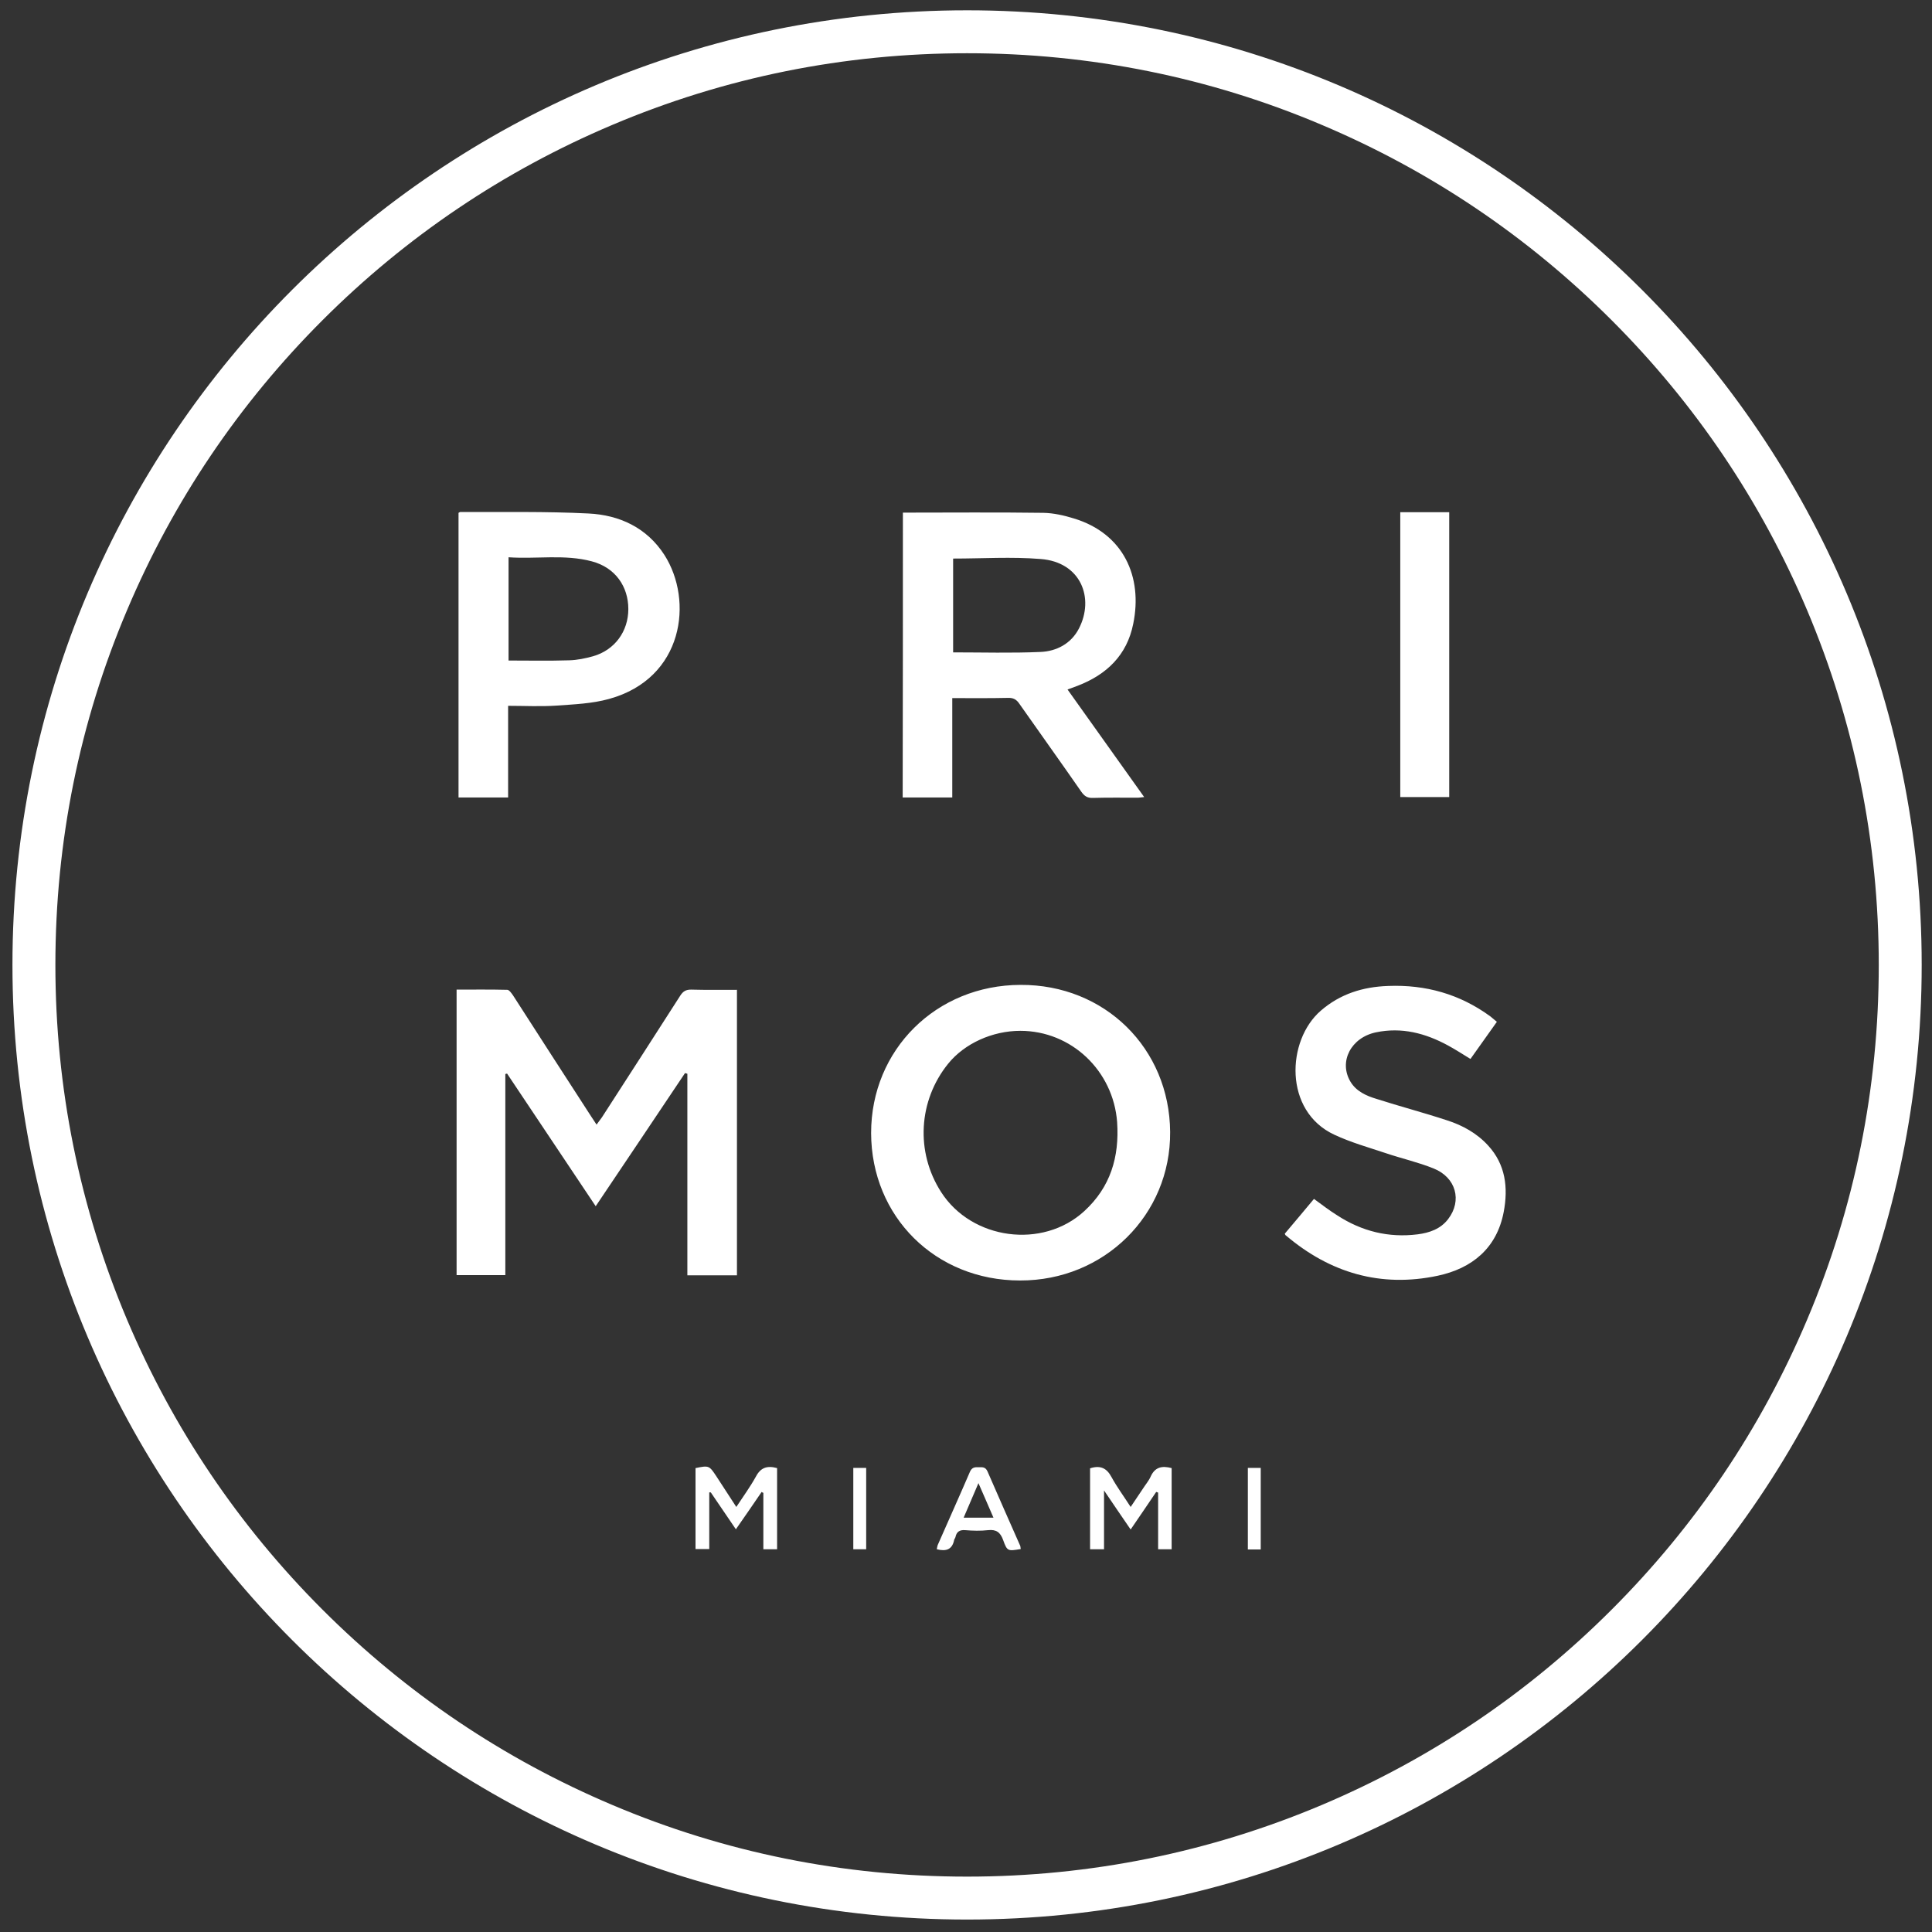
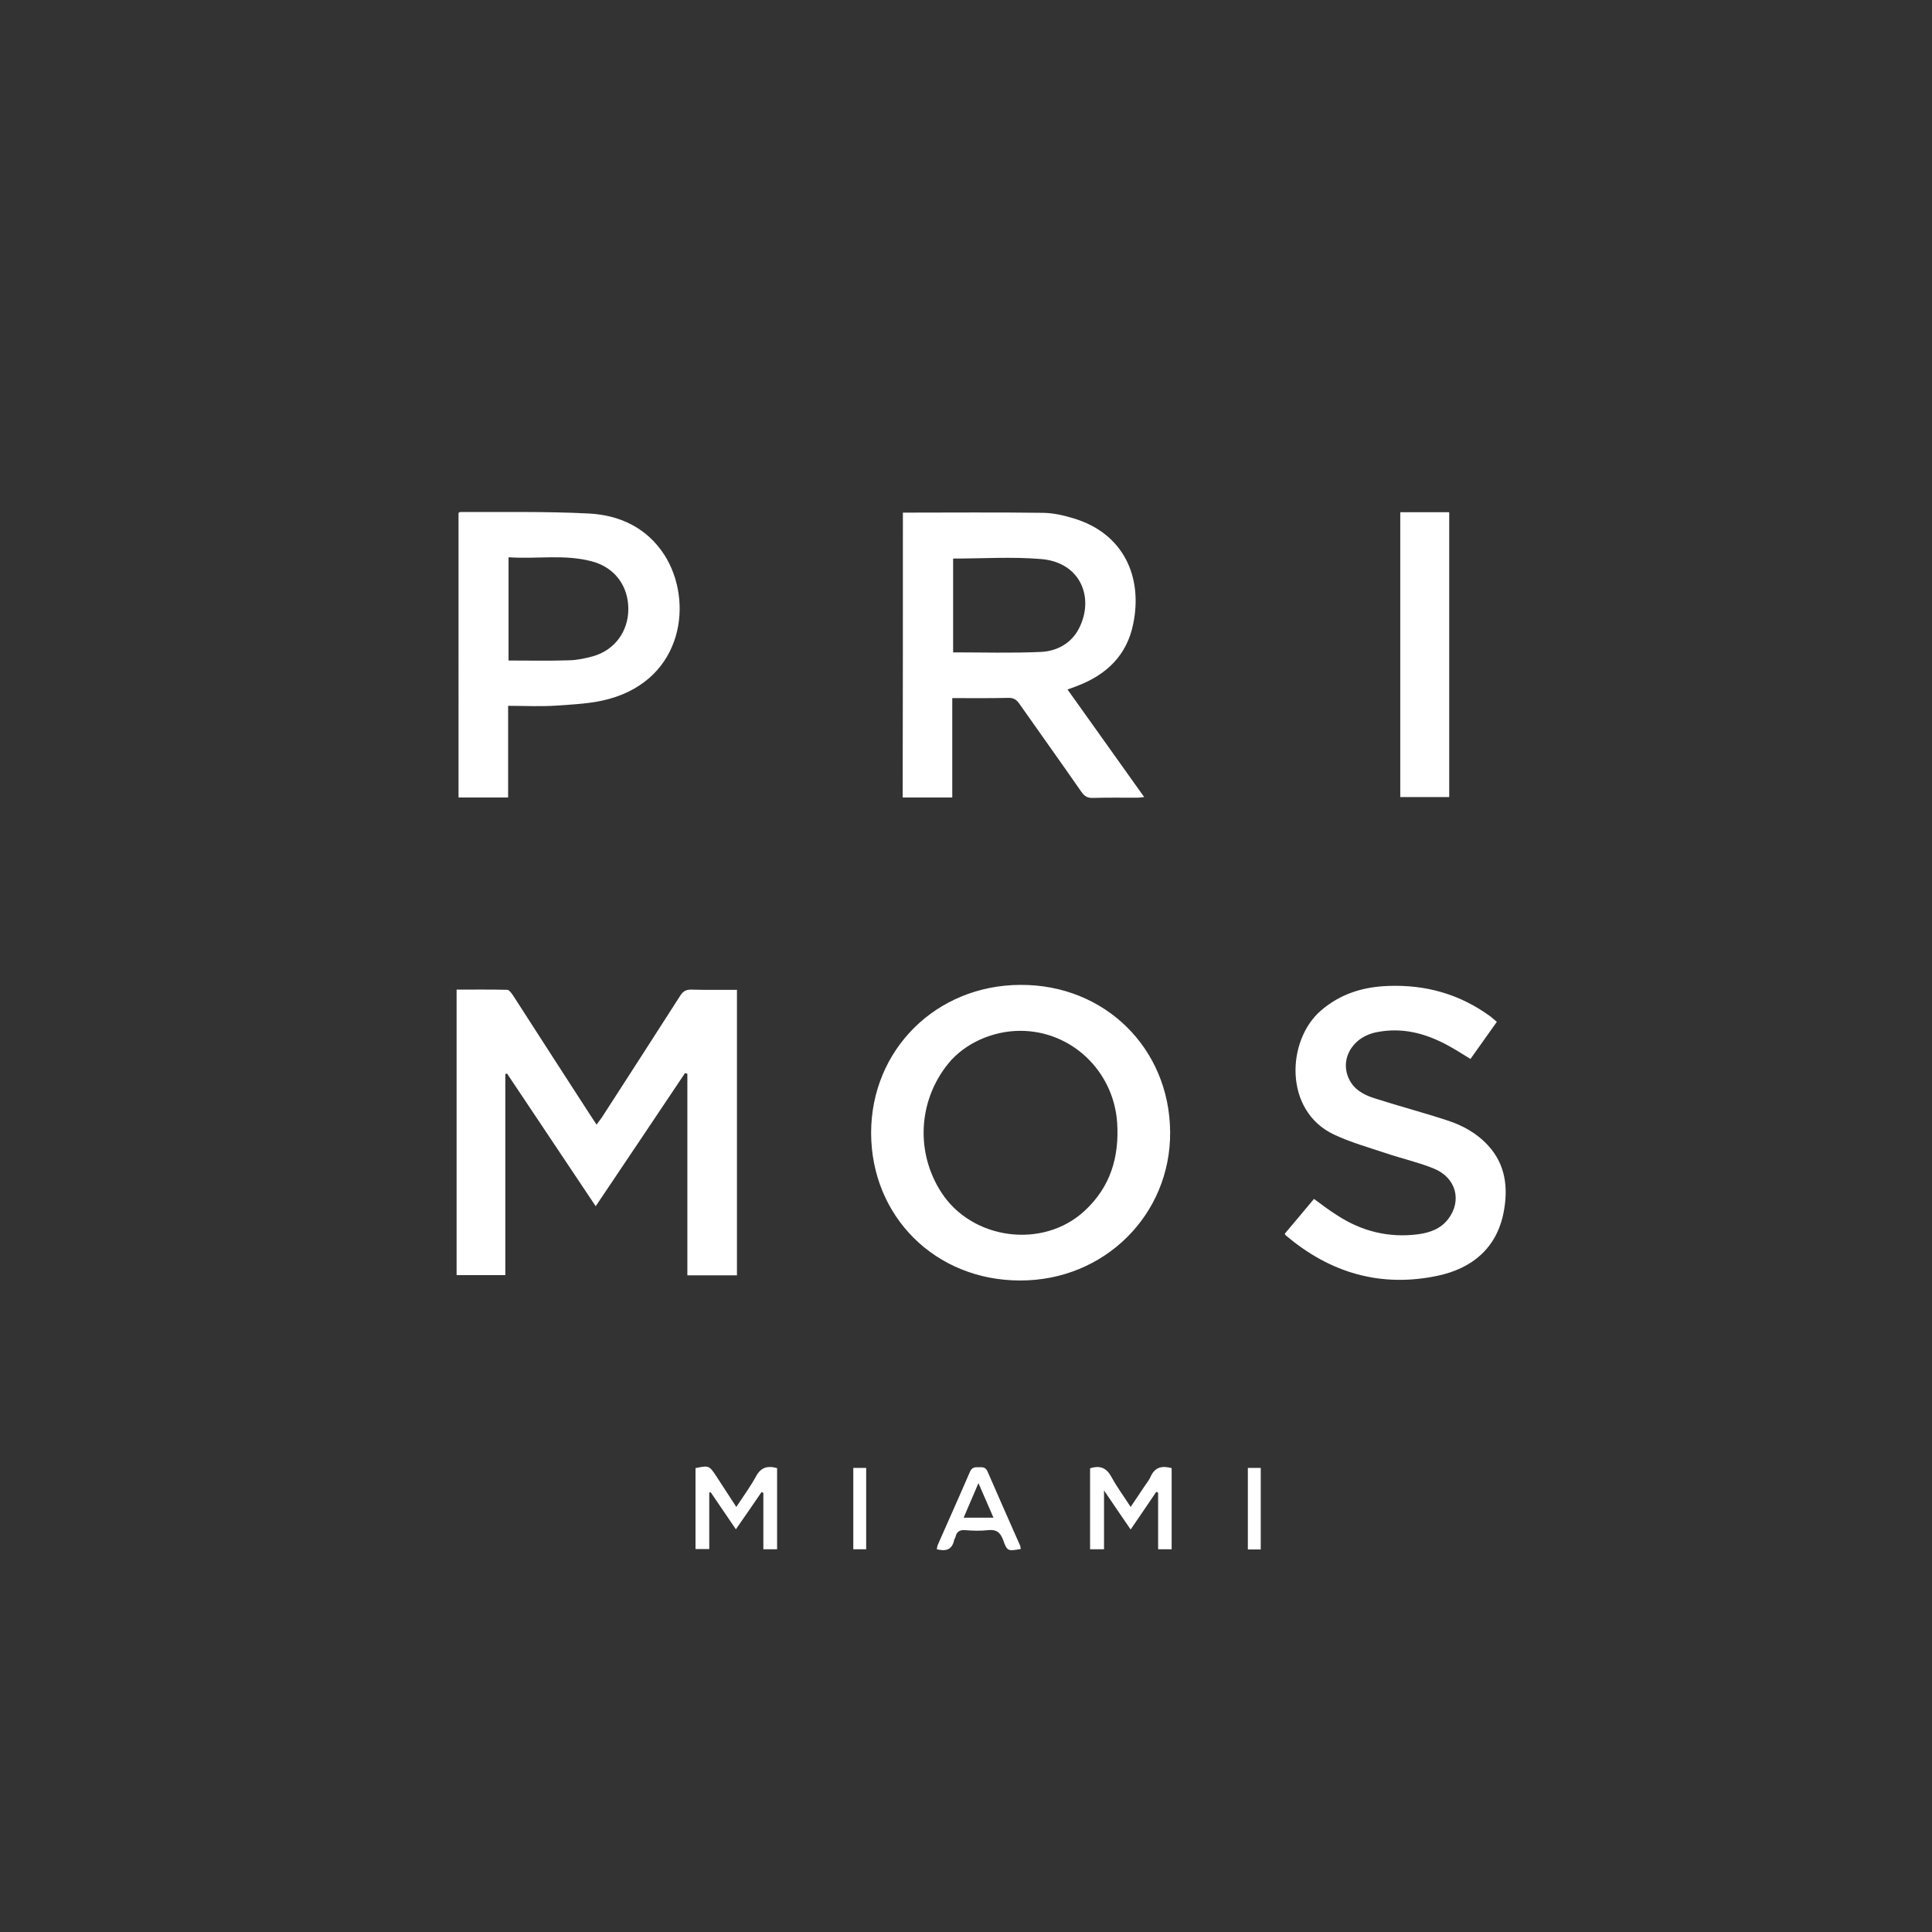
<svg xmlns="http://www.w3.org/2000/svg" id="Layer_3" version="1.1" viewBox="0 0 900 900">
  <rect x="0" y="0" width="900" height="900" fill="#333333" stroke="none" />
  <defs>
    <style>.st0{fill:#fff}</style>
  </defs>
  <path d="M319.1 499.9c-13.7 20.5-27.5 41-41.6 62-14-20.9-27.7-41.4-41.3-61.8-.3.1-.5.2-.8.2V594h-22.7V461c7.9 0 15.7-.1 23.6.1.9 0 2 1.6 2.7 2.6 12.1 18.8 24.2 37.6 36.4 56.4.7 1.1 1.5 2.2 2.5 3.8 1-1.4 1.8-2.4 2.5-3.4 12.2-18.9 24.4-37.8 36.5-56.7 1.3-2 2.6-2.8 5-2.8 7 .2 14.1.1 21.4.1v133h-23.1v-93.9c-.5-.2-.8-.2-1.1-.3Zm101.5-261.1c22.1 0 43.8-.2 65.5.1 4.7.1 9.6 1.2 14.1 2.6 23.2 7 32.2 27.2 27.7 49.1-2.9 14.6-12.4 23.7-26 28.9-1.4.5-2.7 1-4.6 1.7 12 16.8 23.7 33.2 35.7 50.1-1.3.1-2.2.3-3.1.3-6.9 0-13.8-.1-20.8.1-2.6.1-4-.9-5.4-2.9-9.5-13.7-19.2-27.2-28.8-40.9-1.4-2.1-2.9-2.9-5.4-2.8-8.5.2-17 .1-25.9.1v46.3h-23.1c.1-44.3.1-88.4.1-132.7Zm23.4 21.4v43.7c13.8 0 27.2.4 40.7-.2 7.5-.3 14.3-3.9 17.9-10.9 7.3-14.1 1-31-17.9-32.4-13.5-1.1-27-.2-40.7-.2Zm-207.3 68.6v42.7h-23.1V238.9c.2-.1.6-.4.9-.4 19.9.1 39.8-.3 59.6.7 14.5.7 27.2 6.6 35.4 19.3 13.6 21.2 9.1 57.5-25.8 67.1-7.9 2.2-16.3 2.5-24.5 3.1-7.4.5-14.8.1-22.5.1Zm.2-69.2v48.1c9.5 0 18.8.2 28.2-.1 3.8-.1 7.6-.9 11.2-1.9 10.1-2.9 16.4-11.6 16.4-22s-6-19.3-17-22.2c-12.7-3.4-25.7-1-38.8-1.9ZM697.3 476c-4.1 5.8-8.1 11.4-12.3 17.3-3.6-2.2-7-4.4-10.5-6.3-10.5-5.7-21.5-8.6-33.5-6.1-11.6 2.4-17.5 13.6-11.9 23 2.7 4.5 7.4 6.6 12.1 8 10.9 3.5 22 6.4 32.9 10 7.2 2.3 13.9 6 19.1 11.7 8.2 8.9 9.4 19.7 7.3 30.9-3.2 17-14.8 26.4-30.8 29.8-26.5 5.6-50.1-1.3-70.7-18.8-.2 0-.3-.4-.5-.8 4.5-5.3 9-10.7 13.6-16.2 3.7 2.7 7.2 5.4 10.9 7.7 11.4 7.4 23.9 10.5 37.4 8.8 5.5-.7 10.7-2.5 14.2-7.1 6.6-8.6 3.7-19.4-6.8-23.6-7.2-2.9-14.8-4.6-22.2-7.1-8.1-2.7-16.3-5-24-8.6-23.7-11-22.3-44-6.3-57.8 9-7.8 19.6-11.1 31.3-11.5 17.5-.7 33.5 3.8 47.7 14.2 1 .8 1.9 1.6 3 2.5Zm-45-237.4h22.8v132.7h-22.8V238.6ZM526.7 712.5c-4.2-6.1-8-11.7-12.4-18.2v27.4h-6.5V684c4.7-1.5 7.7-.2 10 4.1 2.5 4.6 5.7 8.9 8.9 13.9 2.1-3.1 3.9-5.8 5.7-8.5 1.2-1.9 2.7-3.6 3.6-5.6 2-4.5 5.3-5.2 9.8-4v37.8h-6.3v-26.4l-.9-.3c-3.9 5.8-7.8 11.5-11.9 17.5ZM362 684v37.7h-6.4v-26.3c-.3 0-.5-.2-.8-.4-3.9 5.7-7.8 11.4-12 17.4-4-5.9-7.9-11.6-11.7-17.2h-.7v26.4H324v-37.7c6.2-1.3 6.4-1.2 9.7 3.8 3 4.6 6 9.2 9.3 14.3 3.3-5 6.5-9.4 9.1-14.1 2.2-4.2 5.2-5.3 9.9-4Zm113.5 37.6c-6 1-6.3 1.1-8.2-4.2-1.3-3.6-3.2-5-7-4.6-3.5.4-7.2.3-10.7 0-2.6-.2-4 .8-4.5 3.2-.1.5-.5.9-.6 1.3-.9 4.6-3.8 5.5-8.1 4.4.1-.6.2-1.3.4-1.9 5-11.4 10.1-22.7 15-34.1.9-2.1 2.2-2.3 4-2.2 1.7 0 3.2-.3 4.2 1.9 5 11.6 10.2 23.2 15.3 34.8.1.4.1.9.2 1.4ZM462.8 707c-2.3-5.4-4.5-10.3-7-16.1-2.5 5.8-4.6 10.8-6.9 16.1h13.9Zm-65.3-23.2h6v37.9h-6v-37.9Zm189.8 38h-6v-38h6v38Zm-181.5-194c0-38.8 30.3-68.9 69.6-69 39.2-.2 69.4 29.5 69.7 68.5.3 38.6-30.7 69.3-69.9 69.2-39.4 0-69.3-29.7-69.4-68.7Zm69.5-47.6c-13 0-26 5.9-33.6 15.3-13.9 17.2-15.3 41.1-3.3 59.8 14.3 22.3 47.3 26.7 66.7 8.9 12.2-11.2 16.4-25.2 15.3-41.5-1.8-23.9-21.3-42.5-45.1-42.5Z" class="st0" />
-   <path d="M450.5 24.8c57.3 0 113 11.2 165.3 33.4 50.6 21.4 96 52 135 91s69.6 84.4 91 135c22.1 52.3 33.4 108 33.4 165.3s-11.2 113-33.4 165.3c-21.4 50.6-52 96-91 135s-84.4 69.6-135 91c-52.3 22.1-108 33.4-165.3 33.4s-113-11.2-165.3-33.4c-50.6-21.4-96-52-135-91s-69.6-84.4-91-135c-22.1-52.3-33.4-108-33.4-165.3s11.2-113 33.4-165.3c21.4-50.6 52-96 91-135s84.4-69.6 135-91c52.4-22.2 108-33.4 165.3-33.4m0-20C204.9 4.8 5.8 203.9 5.8 449.5s199.1 444.7 444.7 444.7 444.7-199.1 444.7-444.7S696.1 4.8 450.5 4.8Z" class="st0" />
</svg>